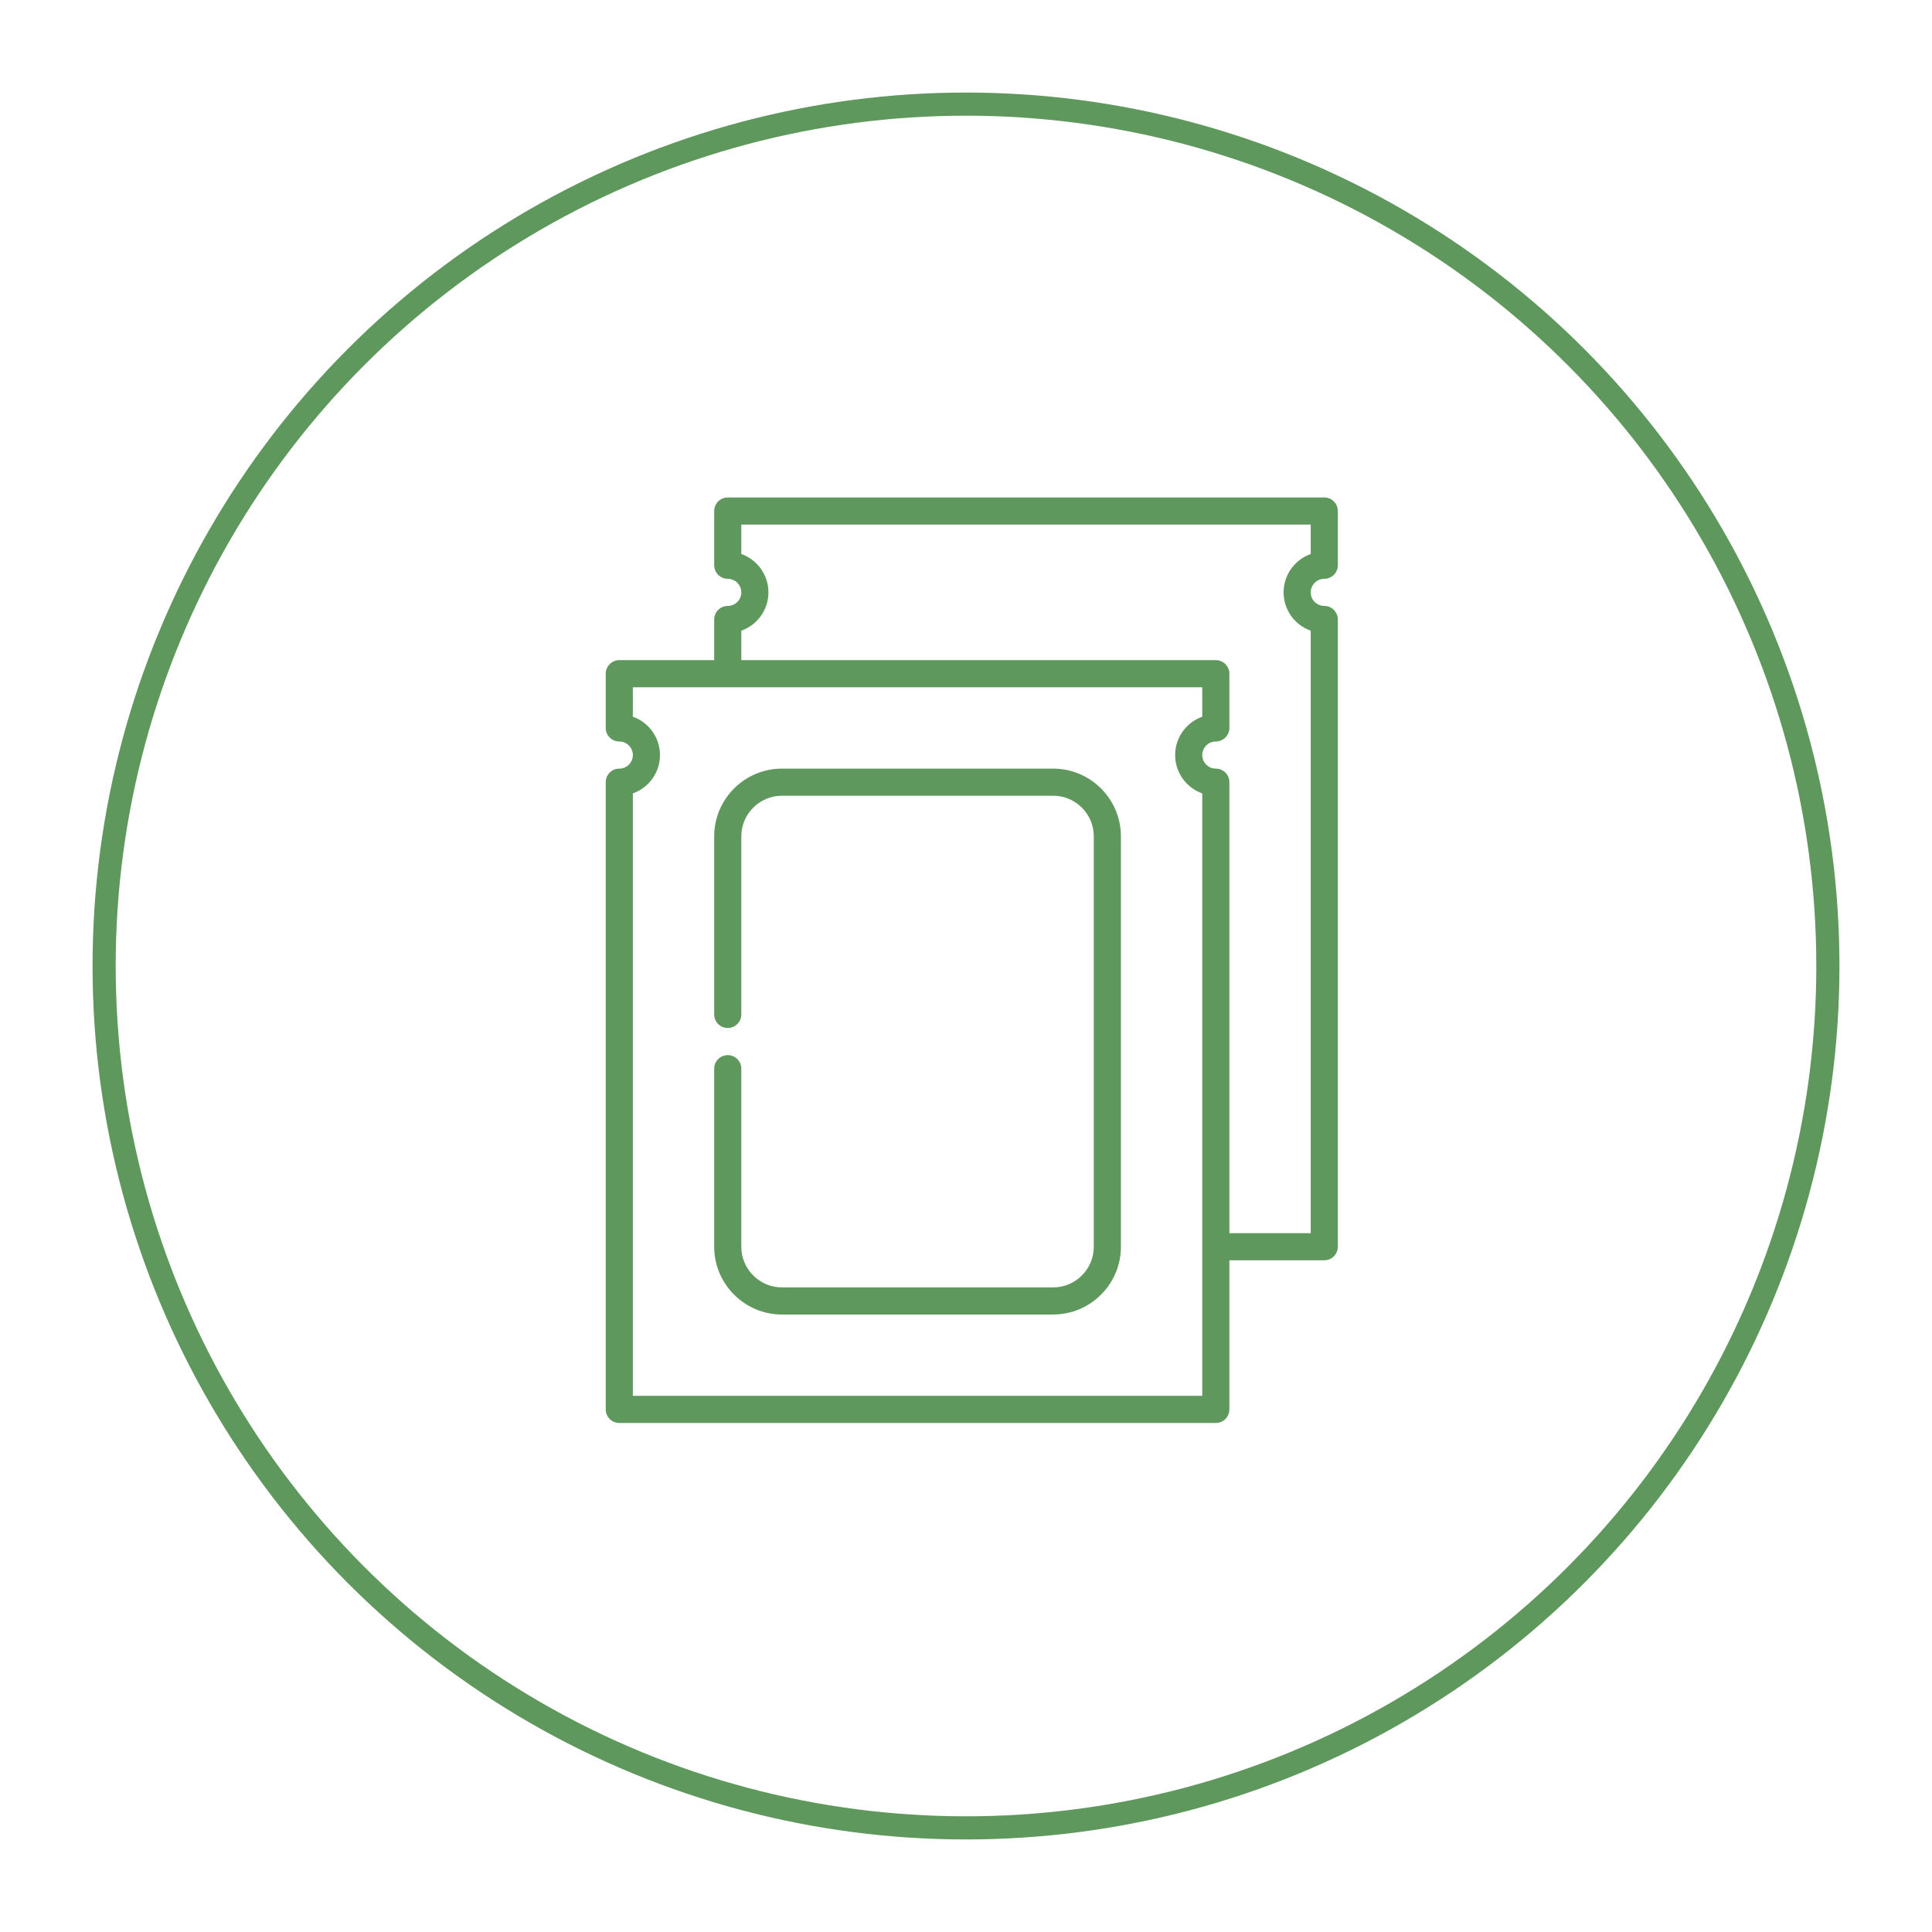
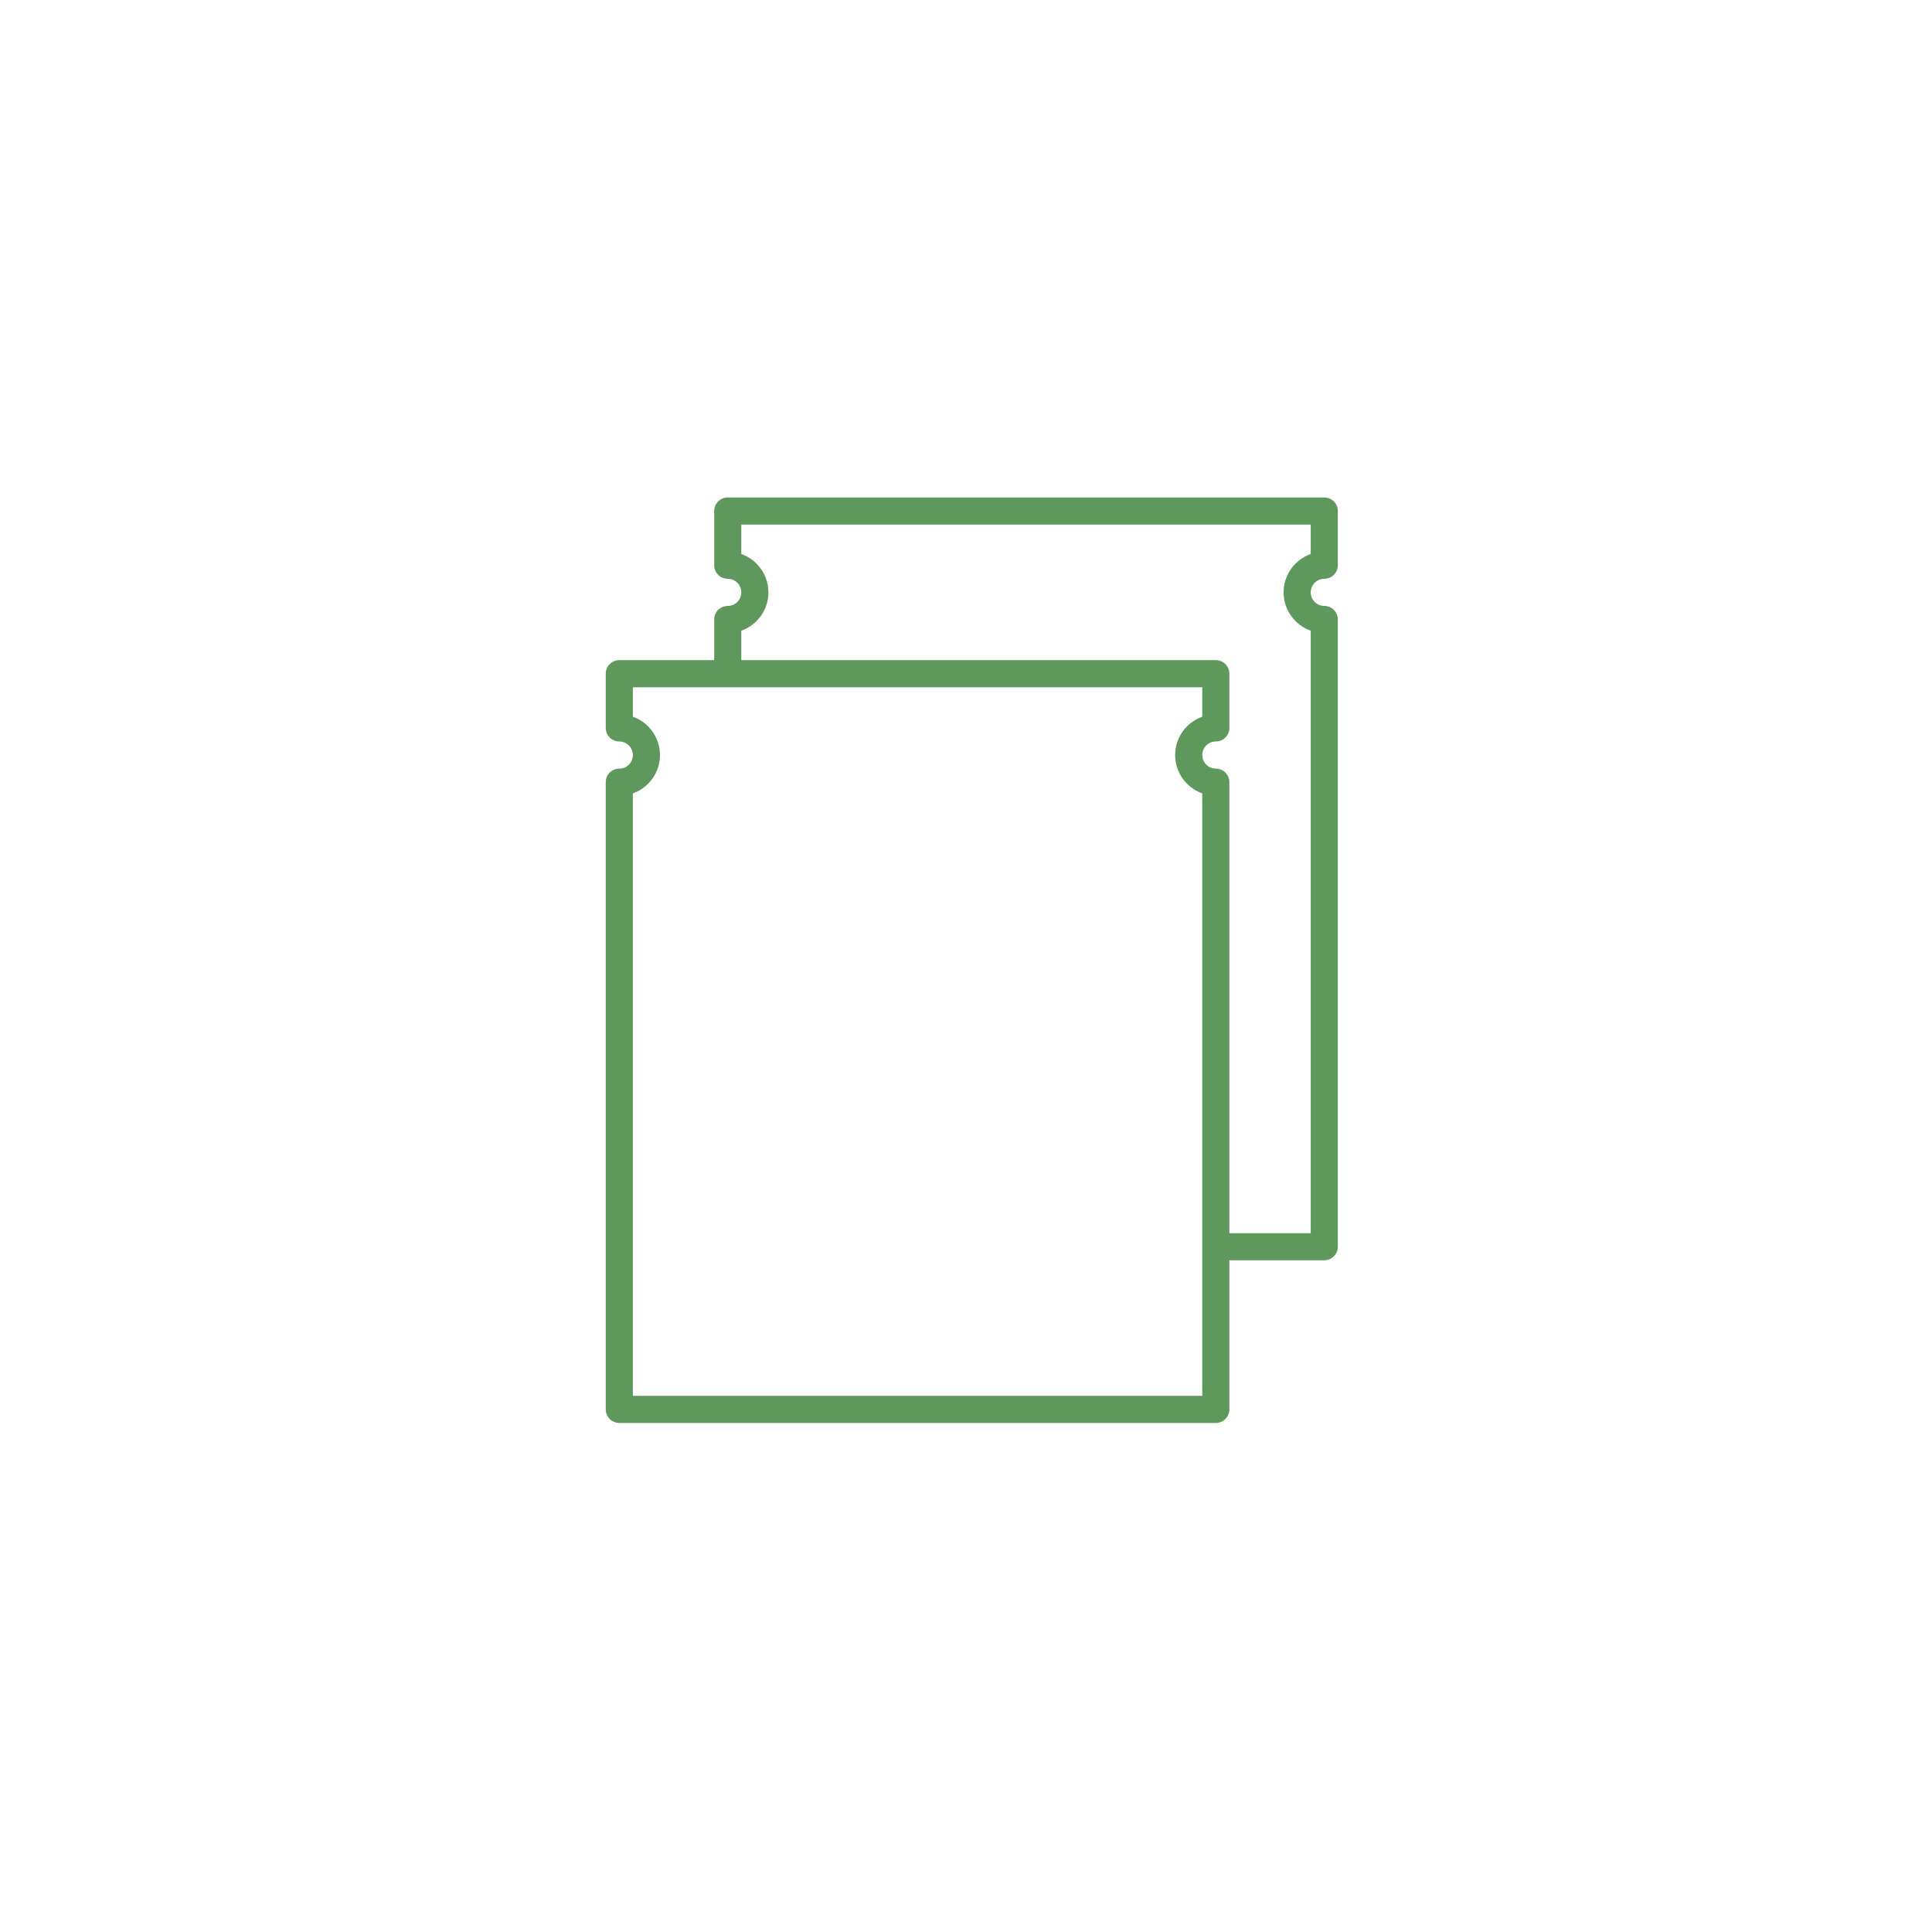
<svg xmlns="http://www.w3.org/2000/svg" width="167" height="167" viewBox="0 0 167 167" fill="none">
  <g filter="url(#filter0_d_153_2957)">
-     <circle cx="83.5" cy="83.5" r="75.5" fill="white" />
-     <circle cx="83.5" cy="83.5" r="74.5" stroke="#5F985C" stroke-width="2" />
-   </g>
-   <path d="M91.031 66.438H67.594C64.363 66.438 61.734 69.066 61.734 72.297V87.688C61.734 88.335 62.259 88.859 62.906 88.859C63.553 88.859 64.078 88.335 64.078 87.688V72.297C64.078 70.358 65.655 68.781 67.594 68.781H91.031C92.97 68.781 94.547 70.358 94.547 72.297V107.766C94.547 109.704 92.97 111.281 91.031 111.281H67.594C65.655 111.281 64.078 109.704 64.078 107.766V92.375C64.078 91.728 63.553 91.203 62.906 91.203C62.259 91.203 61.734 91.728 61.734 92.375V107.766C61.734 110.997 64.363 113.625 67.594 113.625H91.031C94.262 113.625 96.891 110.997 96.891 107.766V72.297C96.891 69.066 94.262 66.438 91.031 66.438Z" fill="#5F985C" />
+     </g>
  <path d="M114.469 50.031C115.116 50.031 115.641 49.507 115.641 48.859V44.172C115.641 43.525 115.116 43 114.469 43H62.906C62.259 43 61.734 43.525 61.734 44.172V48.859C61.734 49.507 62.259 50.031 62.906 50.031C63.553 50.031 64.078 50.557 64.078 51.203C64.078 51.849 63.553 52.375 62.906 52.375C62.259 52.375 61.734 52.9 61.734 53.547V57.062H53.531C52.884 57.062 52.359 57.587 52.359 58.234V62.922C52.359 63.569 52.884 64.094 53.531 64.094C54.178 64.094 54.703 64.619 54.703 65.266C54.703 65.912 54.178 66.438 53.531 66.438C52.884 66.438 52.359 66.962 52.359 67.609V121.828C52.359 122.475 52.884 123 53.531 123H105.094C105.741 123 106.266 122.475 106.266 121.828V108.938H114.469C115.116 108.938 115.641 108.413 115.641 107.766V53.547C115.641 52.9 115.116 52.375 114.469 52.375C113.822 52.375 113.297 51.849 113.297 51.203C113.297 50.557 113.822 50.031 114.469 50.031ZM103.922 120.656H54.703V68.581C56.067 68.097 57.047 66.793 57.047 65.266C57.047 63.738 56.067 62.434 54.703 61.951V59.406H103.922V61.951C102.558 62.434 101.578 63.738 101.578 65.266C101.578 66.793 102.558 68.097 103.922 68.581V120.656ZM113.297 47.888C111.933 48.372 110.953 49.675 110.953 51.203C110.953 52.731 111.933 54.034 113.297 54.518V106.594H106.266V67.609C106.266 66.962 105.741 66.438 105.094 66.438C104.447 66.438 103.922 65.912 103.922 65.266C103.922 64.619 104.447 64.094 105.094 64.094C105.741 64.094 106.266 63.569 106.266 62.922V58.234C106.266 57.587 105.741 57.062 105.094 57.062H64.078V54.518C65.442 54.034 66.422 52.731 66.422 51.203C66.422 49.675 65.442 48.372 64.078 47.888V45.344H113.297V47.888Z" fill="#5F985C" />
  <defs>
    <filter id="filter0_d_153_2957" x="0" y="0" width="167" height="167" filterUnits="userSpaceOnUse" color-interpolation-filters="sRGB">
      <feFlood flood-opacity="0" result="BackgroundImageFix" />
      <feColorMatrix in="SourceAlpha" type="matrix" values="0 0 0 0 0 0 0 0 0 0 0 0 0 0 0 0 0 0 127 0" result="hardAlpha" />
      <feMorphology radius="3" operator="dilate" in="SourceAlpha" result="effect1_dropShadow_153_2957" />
      <feOffset />
      <feGaussianBlur stdDeviation="2.5" />
      <feComposite in2="hardAlpha" operator="out" />
      <feColorMatrix type="matrix" values="0 0 0 0 0.758 0 0 0 0 0.758 0 0 0 0 0.758 0 0 0 0.25 0" />
      <feBlend mode="normal" in2="BackgroundImageFix" result="effect1_dropShadow_153_2957" />
      <feBlend mode="normal" in="SourceGraphic" in2="effect1_dropShadow_153_2957" result="shape" />
    </filter>
  </defs>
</svg>